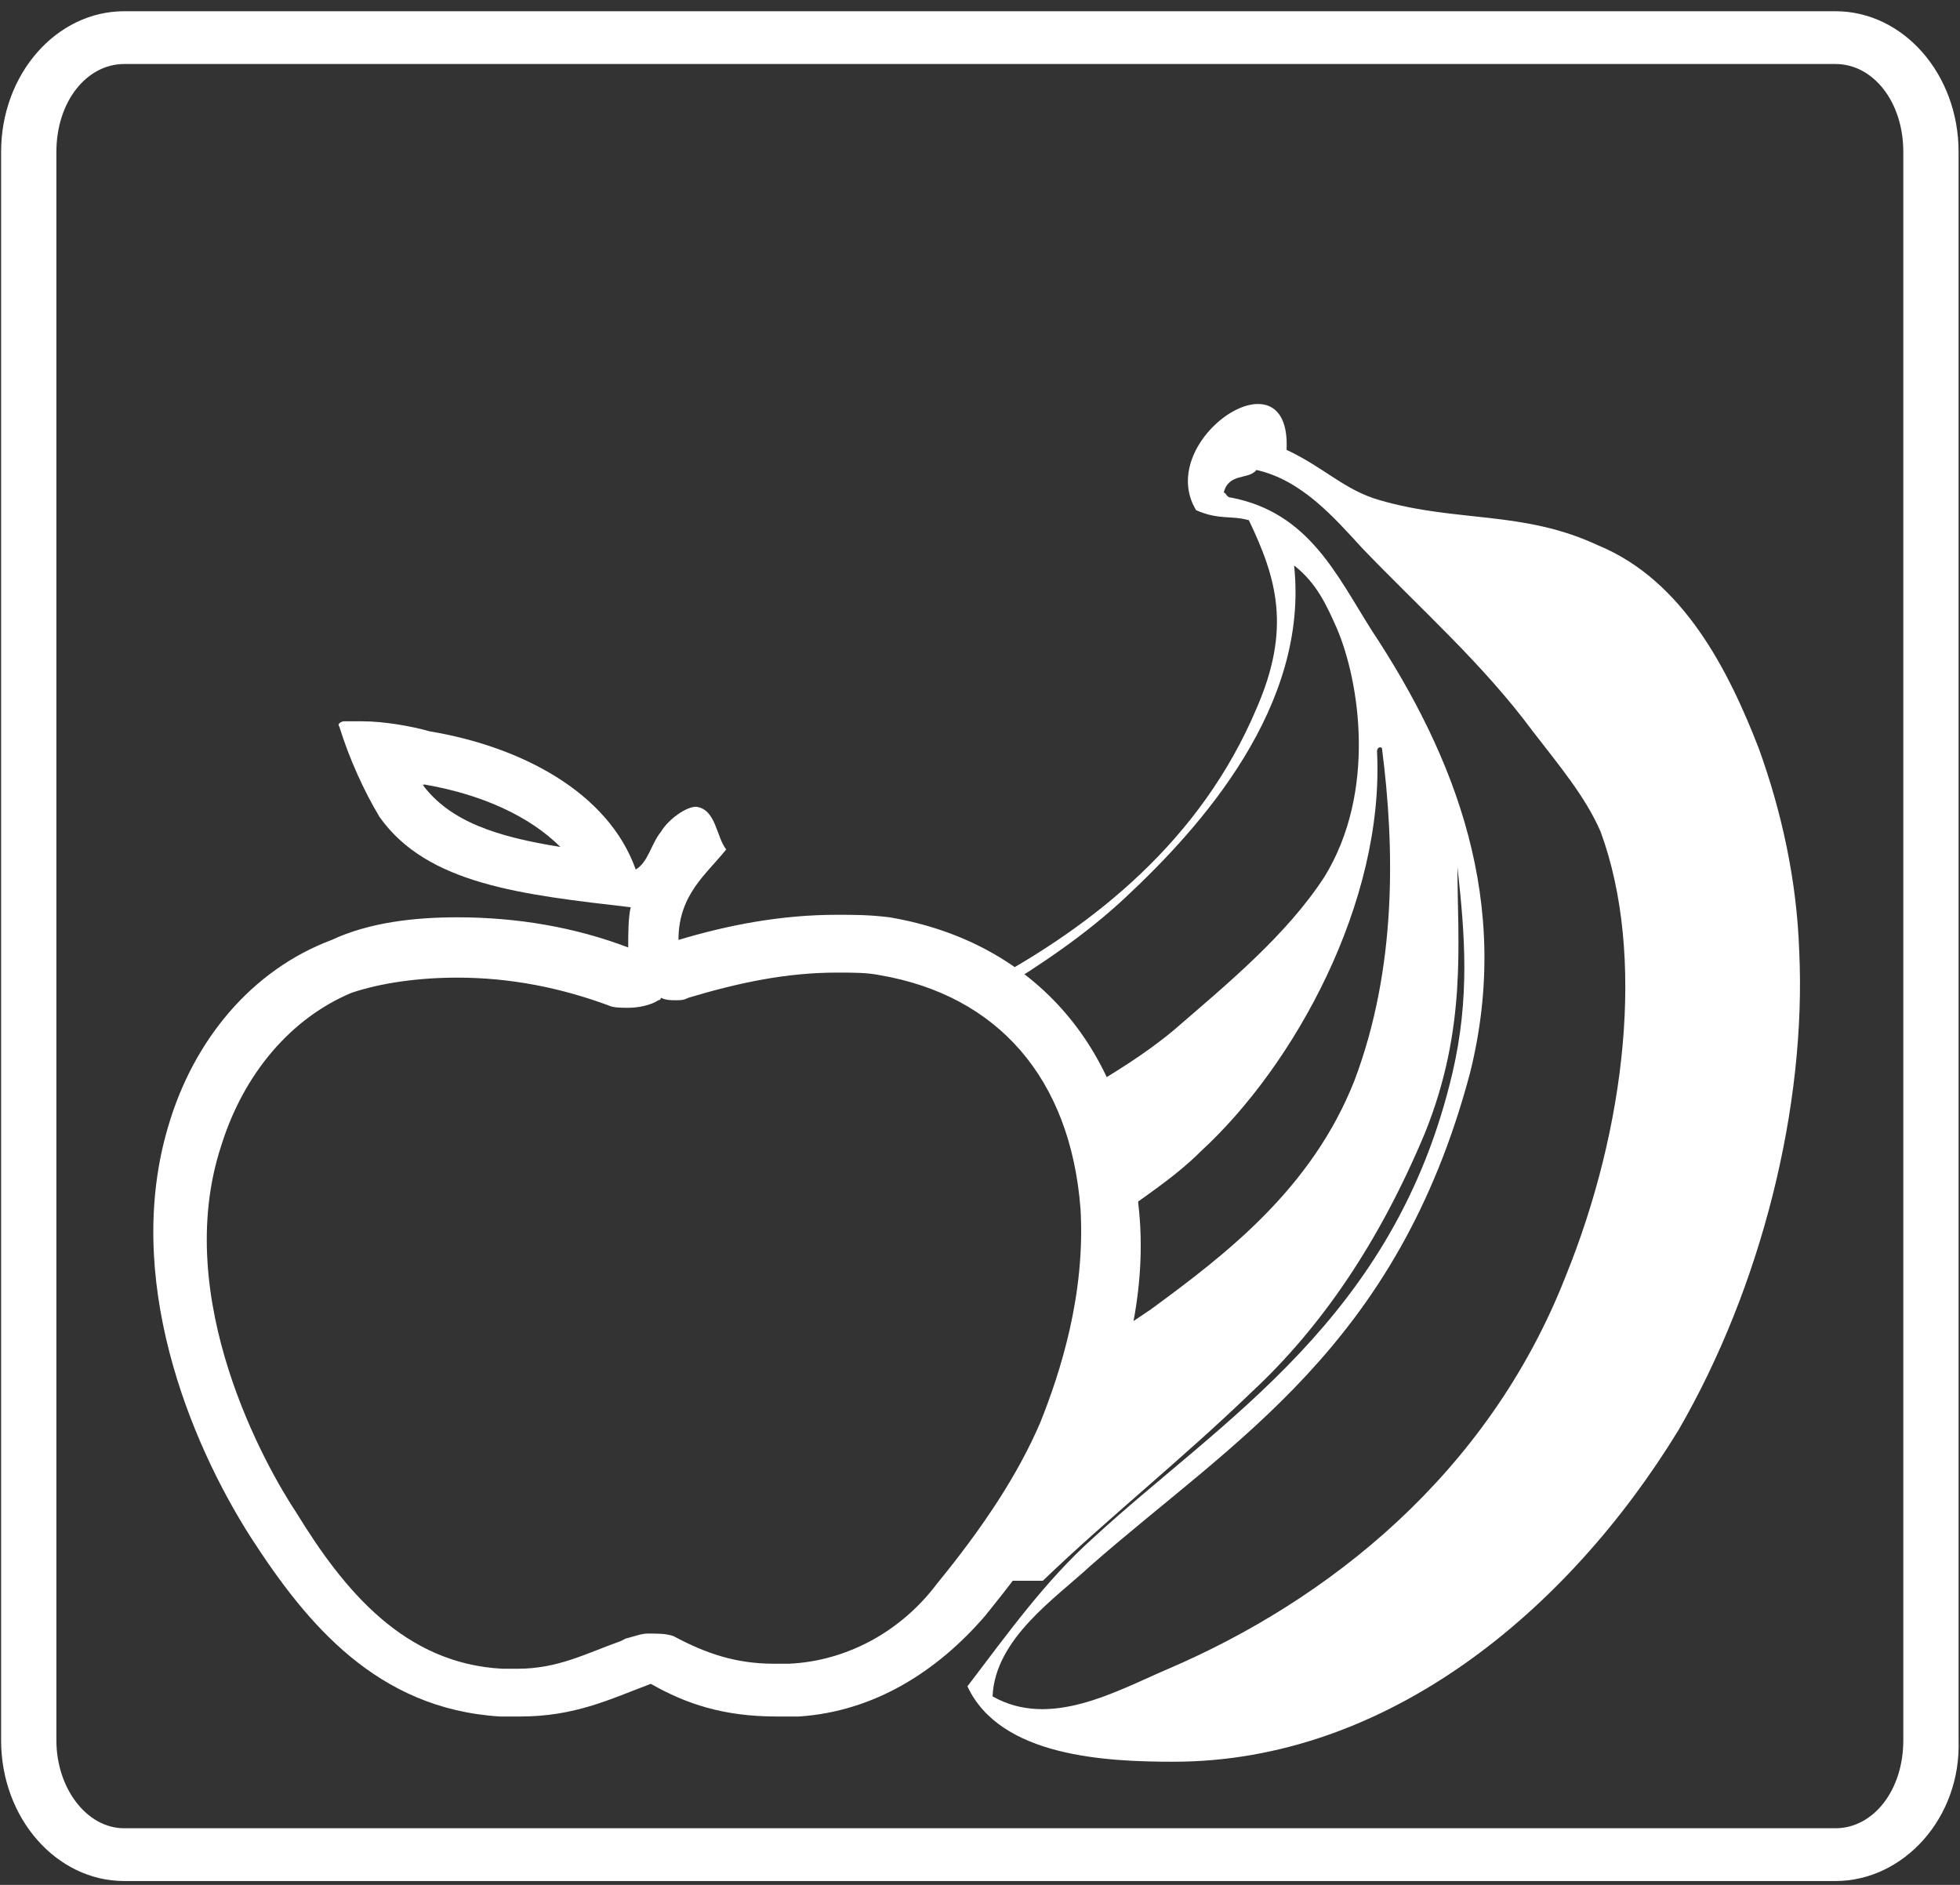
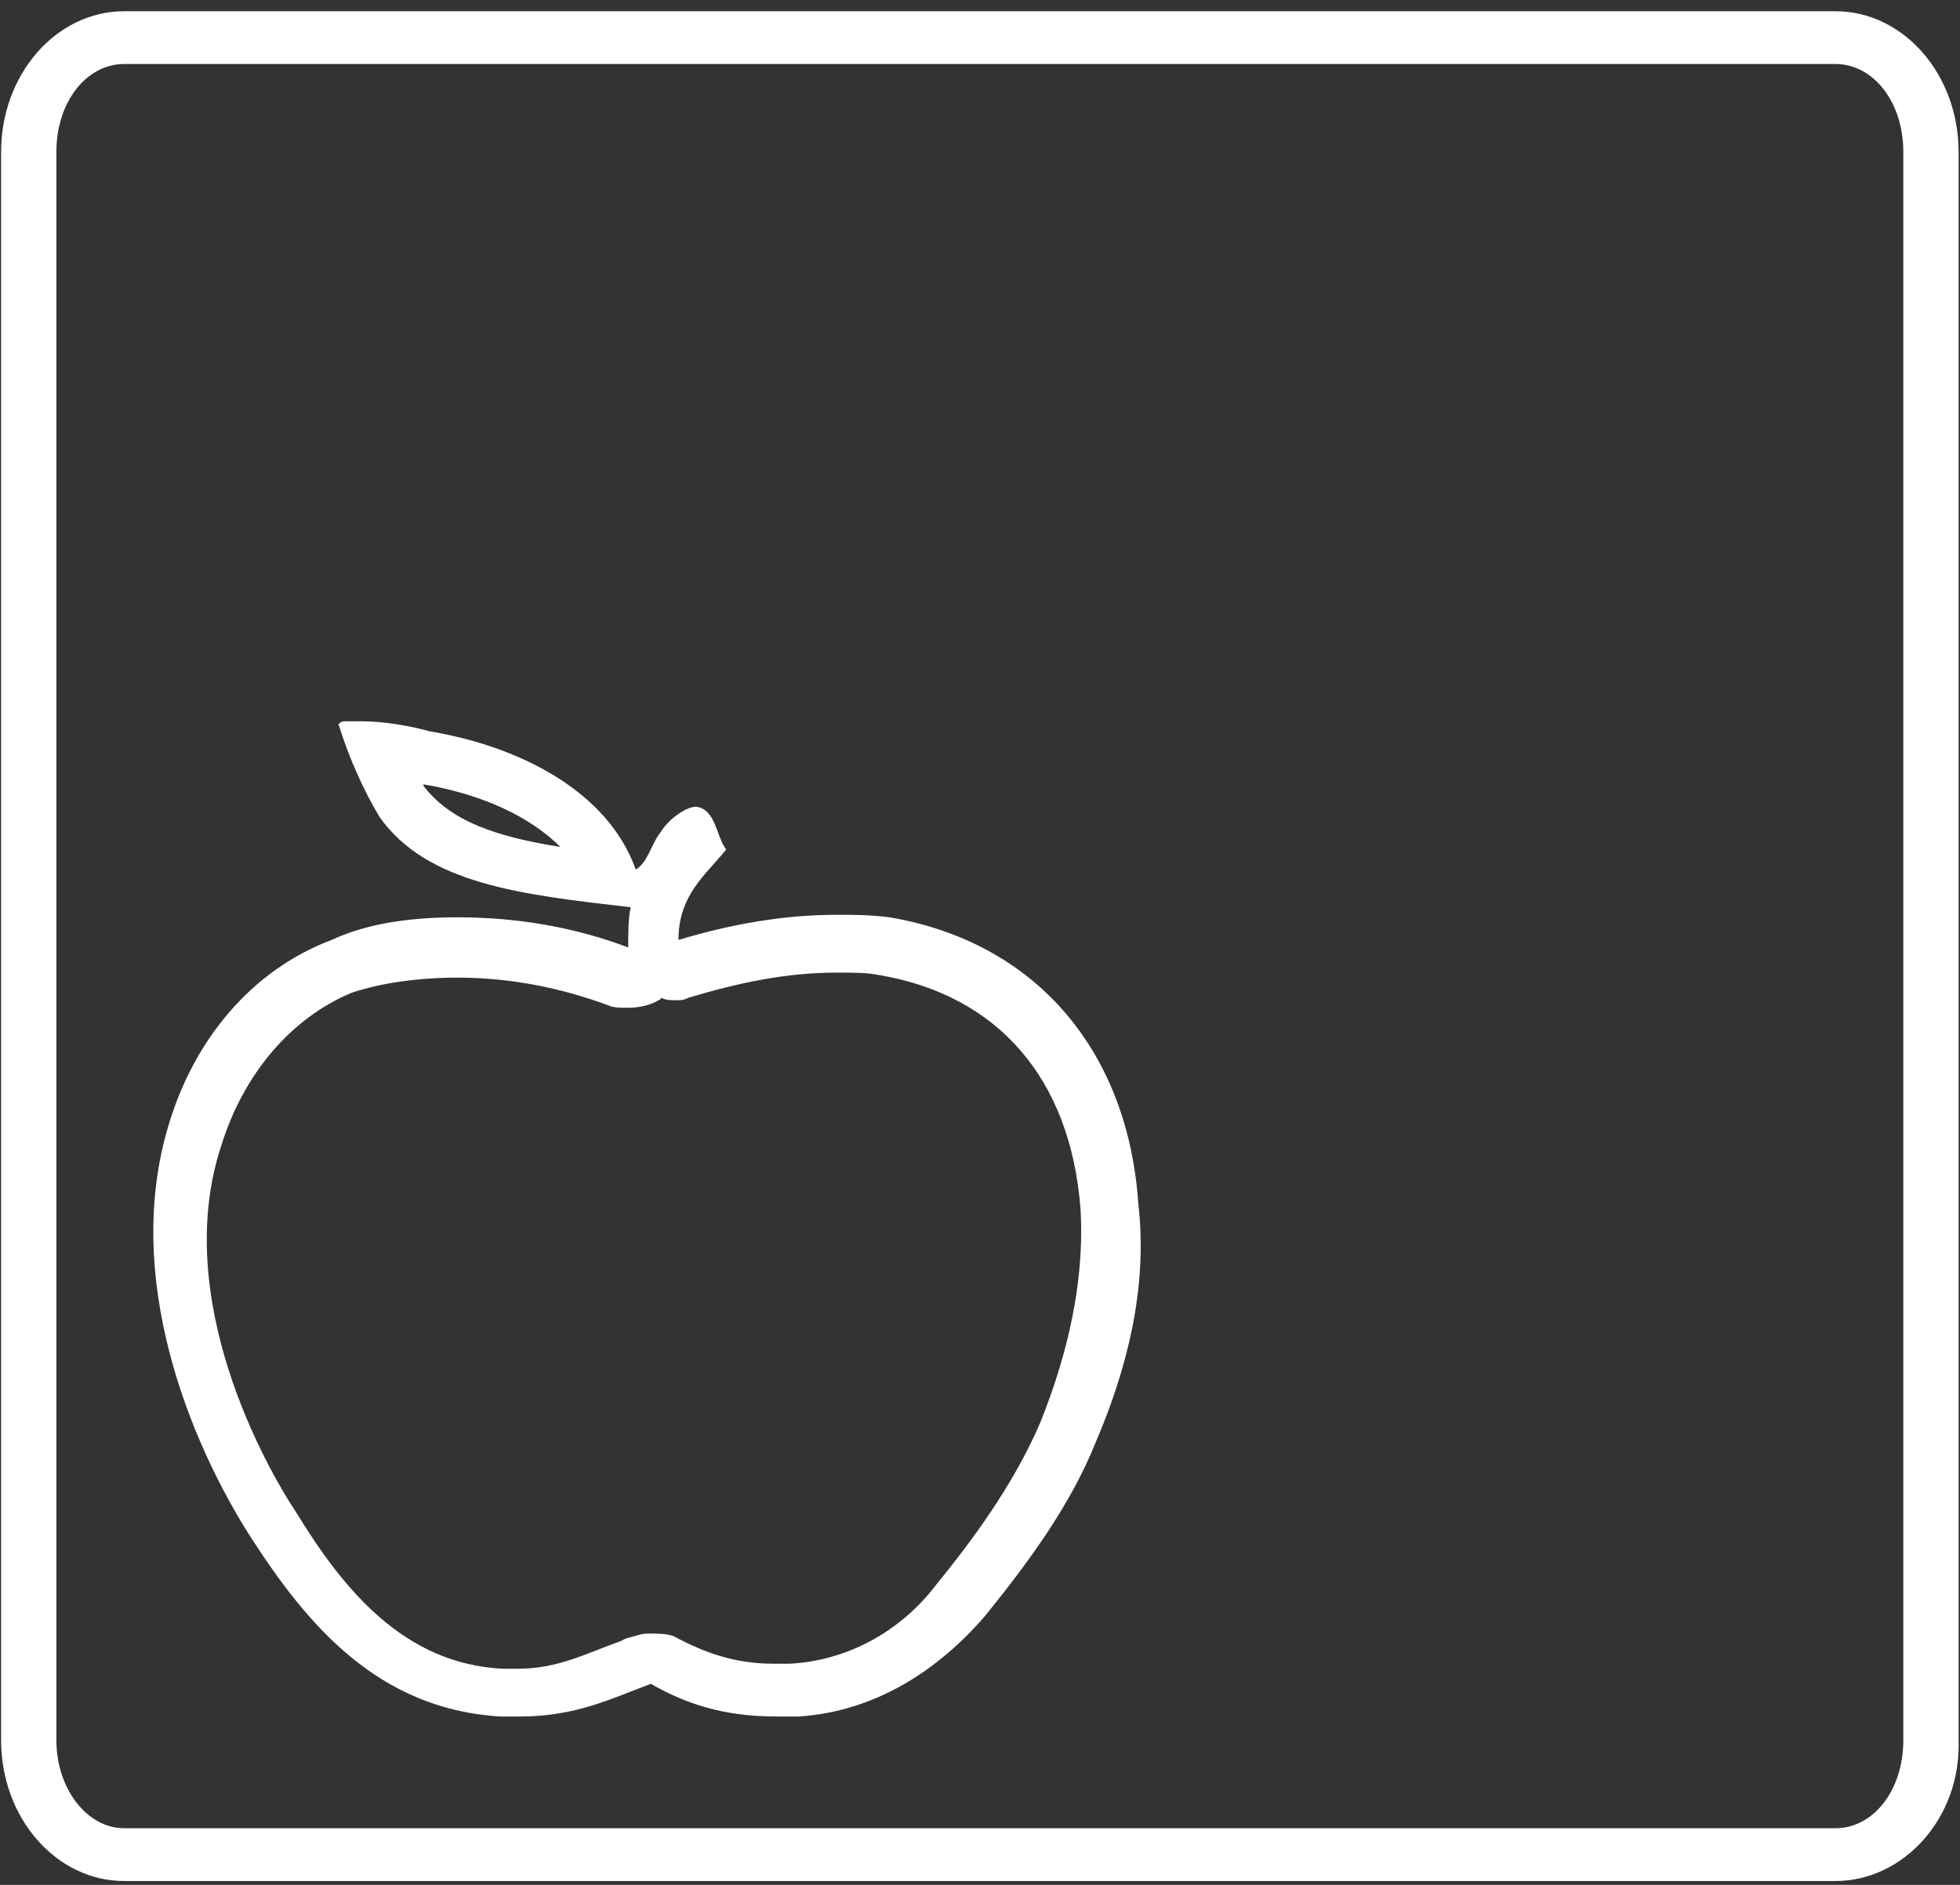
<svg xmlns="http://www.w3.org/2000/svg" version="1.1" id="Warstwa_1" x="0px" y="0px" viewBox="0 0 78 75" style="enable-background:new 0 0 78 75;" xml:space="preserve">
  <rect x="0" y="0" width="78" height="75" fill="#333333" stroke="none" />
  <style type="text/css">
	.st0{fill:#FFFFFF;}
</style>
  <g transform="translate(-835.756 594.447)">
    <g>
      <path class="st0" d="M908.8-519.6h-68.1c-2.7,0-4.9-2.5-4.9-5.6v-63.2c0-3.1,2.2-5.6,4.9-5.6h68.1c2.7,0,4.9,2.5,4.9,5.6v63.2    C913.8-522.1,911.5-519.6,908.8-519.6z M840.7-591.9c-1.5,0-2.7,1.5-2.7,3.5v63.2c0,1.9,1.2,3.5,2.7,3.5h68.1    c1.5,0,2.7-1.5,2.7-3.5v-63.2c0-2-1.2-3.5-2.7-3.5H840.7z" />
    </g>
  </g>
  <g id="XMLID_3_">
    <g>
      <g>
-         <path class="st0" d="M71.6,37.8c-0.1-2.8-0.7-5.5-1.6-8c-1.2-3.1-3-6.7-6.4-8.1c-3-1.4-5.6-0.9-8.7-1.8c-1.4-0.4-2.2-1.3-3.7-2     c0.2-4.1-5.3-0.4-3.6,2.4c0.9,0.4,1.4,0.2,2.1,0.4c1.1,2.3,1.7,4.3,0.3,7.5c-2.2,5.2-6.4,8.6-10.9,11c0.2,0.1,0.3,0.2,0.5,0.3     c1.8-1.1,3.6-2.3,5.2-3.8c3-2.8,7.3-7.6,6.7-13.2c0.9,0.7,1.3,1.6,1.7,2.5c0.9,2.1,1.6,6.5-0.5,9.9c-1.5,2.3-3.8,4.2-6,6.1     c-1.2,1-2.4,1.7-3.7,2.5c0.6,1.3,1,2.7,1.2,4.3c0.1,0,0.2-0.1,0.3-0.1c-0.1,0.1-0.2,0.1-0.3,0.2c0,0.1,0,0.2,0,0.4     c0,0.1,0,0.2,0,0.3c1.2-0.9,2.5-1.7,3.6-2.8c3.7-3.4,7.3-9.9,7-15.9c0-0.2,0.2-0.2,0.2-0.1c0.5,3.9,0.6,8.7-1.1,13.2     c-1.7,4.3-5.1,6.9-8.1,9.1c-0.6,0.4-1.3,0.9-1.9,1.2c-0.3,1.5-0.8,2.8-1.3,3.9c-0.8,1.8-2.1,3.8-3.6,5.7c0.9,0,1.7,0,2.5,0     c2.6-2.5,5.5-4.8,8.3-7.5c2.8-2.6,5.1-6,6.9-10.3c1.7-4.2,1.3-7.6,1.3-10.6c0.3,2.7,0.5,5.2-0.2,8.2c-2.3,9.8-9.2,13.8-14.3,18.5     c-1.9,1.7-3.4,3.8-5,5.9c1.3,2.8,5.5,3,8.2,3c8.5,0,15.7-6,20.1-13.2C70.1,51.2,71.9,44,71.6,37.8z M62.3,50.8     c-3.1,7.9-9.5,12.9-15.8,15.6c-2.1,0.9-4.7,2.4-7,1.1c0.1-2.3,2.5-3.9,3.9-5.2c5.7-5,12.2-8.7,15.1-19.6     c1.7-6.8-0.6-12.6-3.9-17.6c-1.4-2.2-2.5-4.7-5.6-5.3c-0.2,0-0.2-0.2-0.3-0.2c0.2-0.8,1-0.5,1.3-0.9c1.8,0.4,3.1,1.9,4.2,3.1     c2.4,2.5,4.8,4.6,6.8,7.3c1,1.3,2.1,2.6,2.7,4C65.5,38,64.7,44.9,62.3,50.8z" />
        <path class="st0" d="M16.8,31.2L16.8,31.2c2.4,0.4,4.3,1.3,5.5,2.5C19.8,33.3,17.9,32.7,16.8,31.2C16.9,31.3,16.9,31.2,16.8,31.2      M33.3,38.7c0.7,0,1.2,0,1.7,0.1c4.7,0.8,7.6,4.1,8,9.3c0.2,3.4-0.8,6.5-1.6,8.5c-0.9,2.1-2.3,4.2-4.1,6.4     c-1.5,2-3.7,3.1-5.9,3.2c-0.2,0-0.4,0-0.6,0c-1.5,0-2.7-0.4-4-1.1c-0.3-0.1-0.6-0.1-1-0.1c-0.3,0-0.5,0.1-0.9,0.2l-0.2,0.1     c-1.4,0.5-2.5,1.1-4.1,1.1c-0.2,0-0.4,0-0.6,0c-3.9-0.2-6.3-3.1-8.2-6.2c-1.2-1.8-5-8.5-3-14.6c0.9-2.9,2.8-5.1,5.2-6.1     c1.2-0.4,2.7-0.6,4.2-0.6c2.1,0,4.1,0.4,6,1.1c0.2,0.1,0.5,0.1,0.8,0.1c0.4,0,0.9-0.1,1.2-0.3c0,0,0.1,0,0.1-0.1     c0.2,0.1,0.4,0.1,0.6,0.1s0.3,0,0.5-0.1C29.4,39.1,31.3,38.7,33.3,38.7 M14.4,28.7c-0.2,0-0.4,0-0.7,0c-0.1,0-0.3,0.1-0.2,0.2     c0.4,1.3,1,2.6,1.6,3.6c1.9,2.7,5.7,3.1,10,3.6C25,36.5,25,37.2,25,37.7c-2.1-0.8-4.4-1.2-6.8-1.2c-1.7,0-3.5,0.2-5,0.9     c-3.2,1.2-5.5,4-6.5,7.4C4.9,50.8,7.5,57.3,10,61.2c2.2,3.4,5,6.8,9.9,7.1c0.2,0,0.5,0,0.8,0c2.2,0,3.6-0.7,5.2-1.3     c1.4,0.8,2.9,1.3,5,1.3c0.2,0,0.5,0,0.9,0c3-0.2,5.5-1.8,7.4-4c1.7-2.1,3.4-4.4,4.4-6.9c1.2-2.8,2.1-6.1,1.7-9.5     c-0.4-6-4-10.4-9.9-11.4c-0.8-0.1-1.4-0.1-2.1-0.1c-2.2,0-4.3,0.4-6.3,1c0-1.8,1.1-2.6,1.9-3.6c-0.4-0.5-0.4-1.6-1.2-1.7l0,0     c-0.4,0-1.1,0.5-1.4,1c-0.4,0.5-0.5,1.2-1,1.5c-1.1-3.1-4.6-4.9-8.2-5.5C16.4,28.9,15.3,28.7,14.4,28.7L14.4,28.7z" />
      </g>
    </g>
  </g>
</svg>